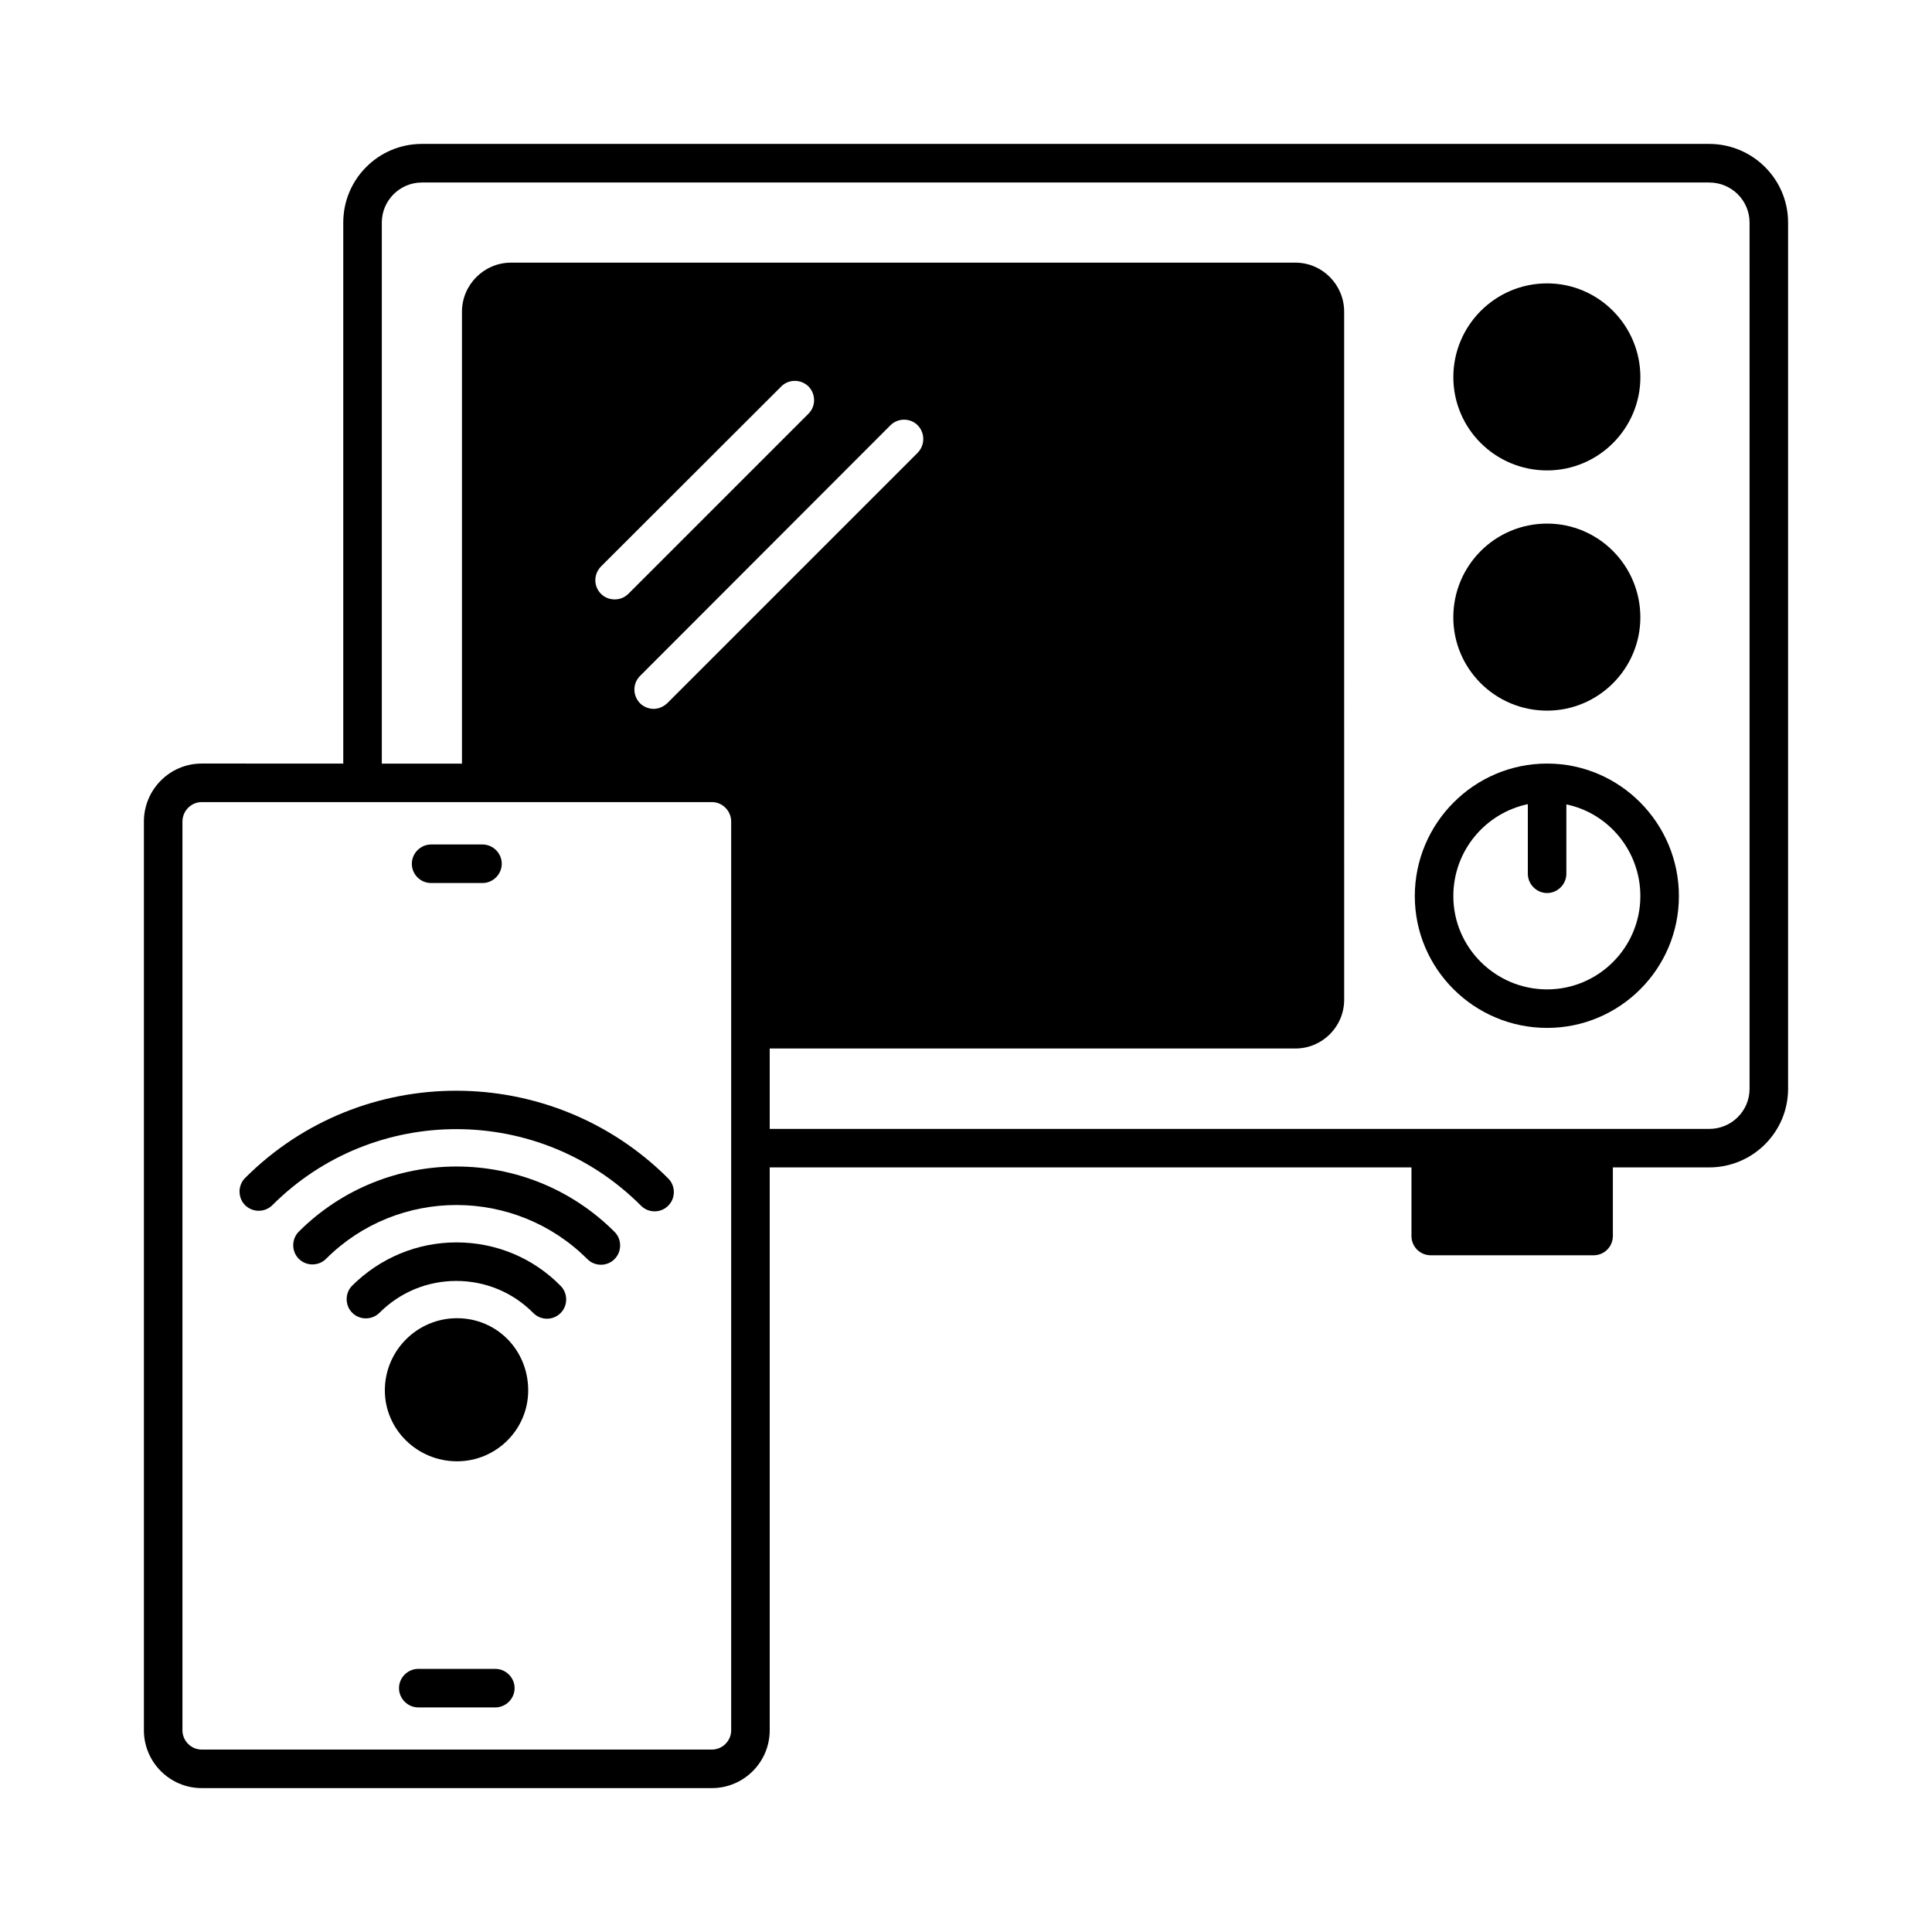
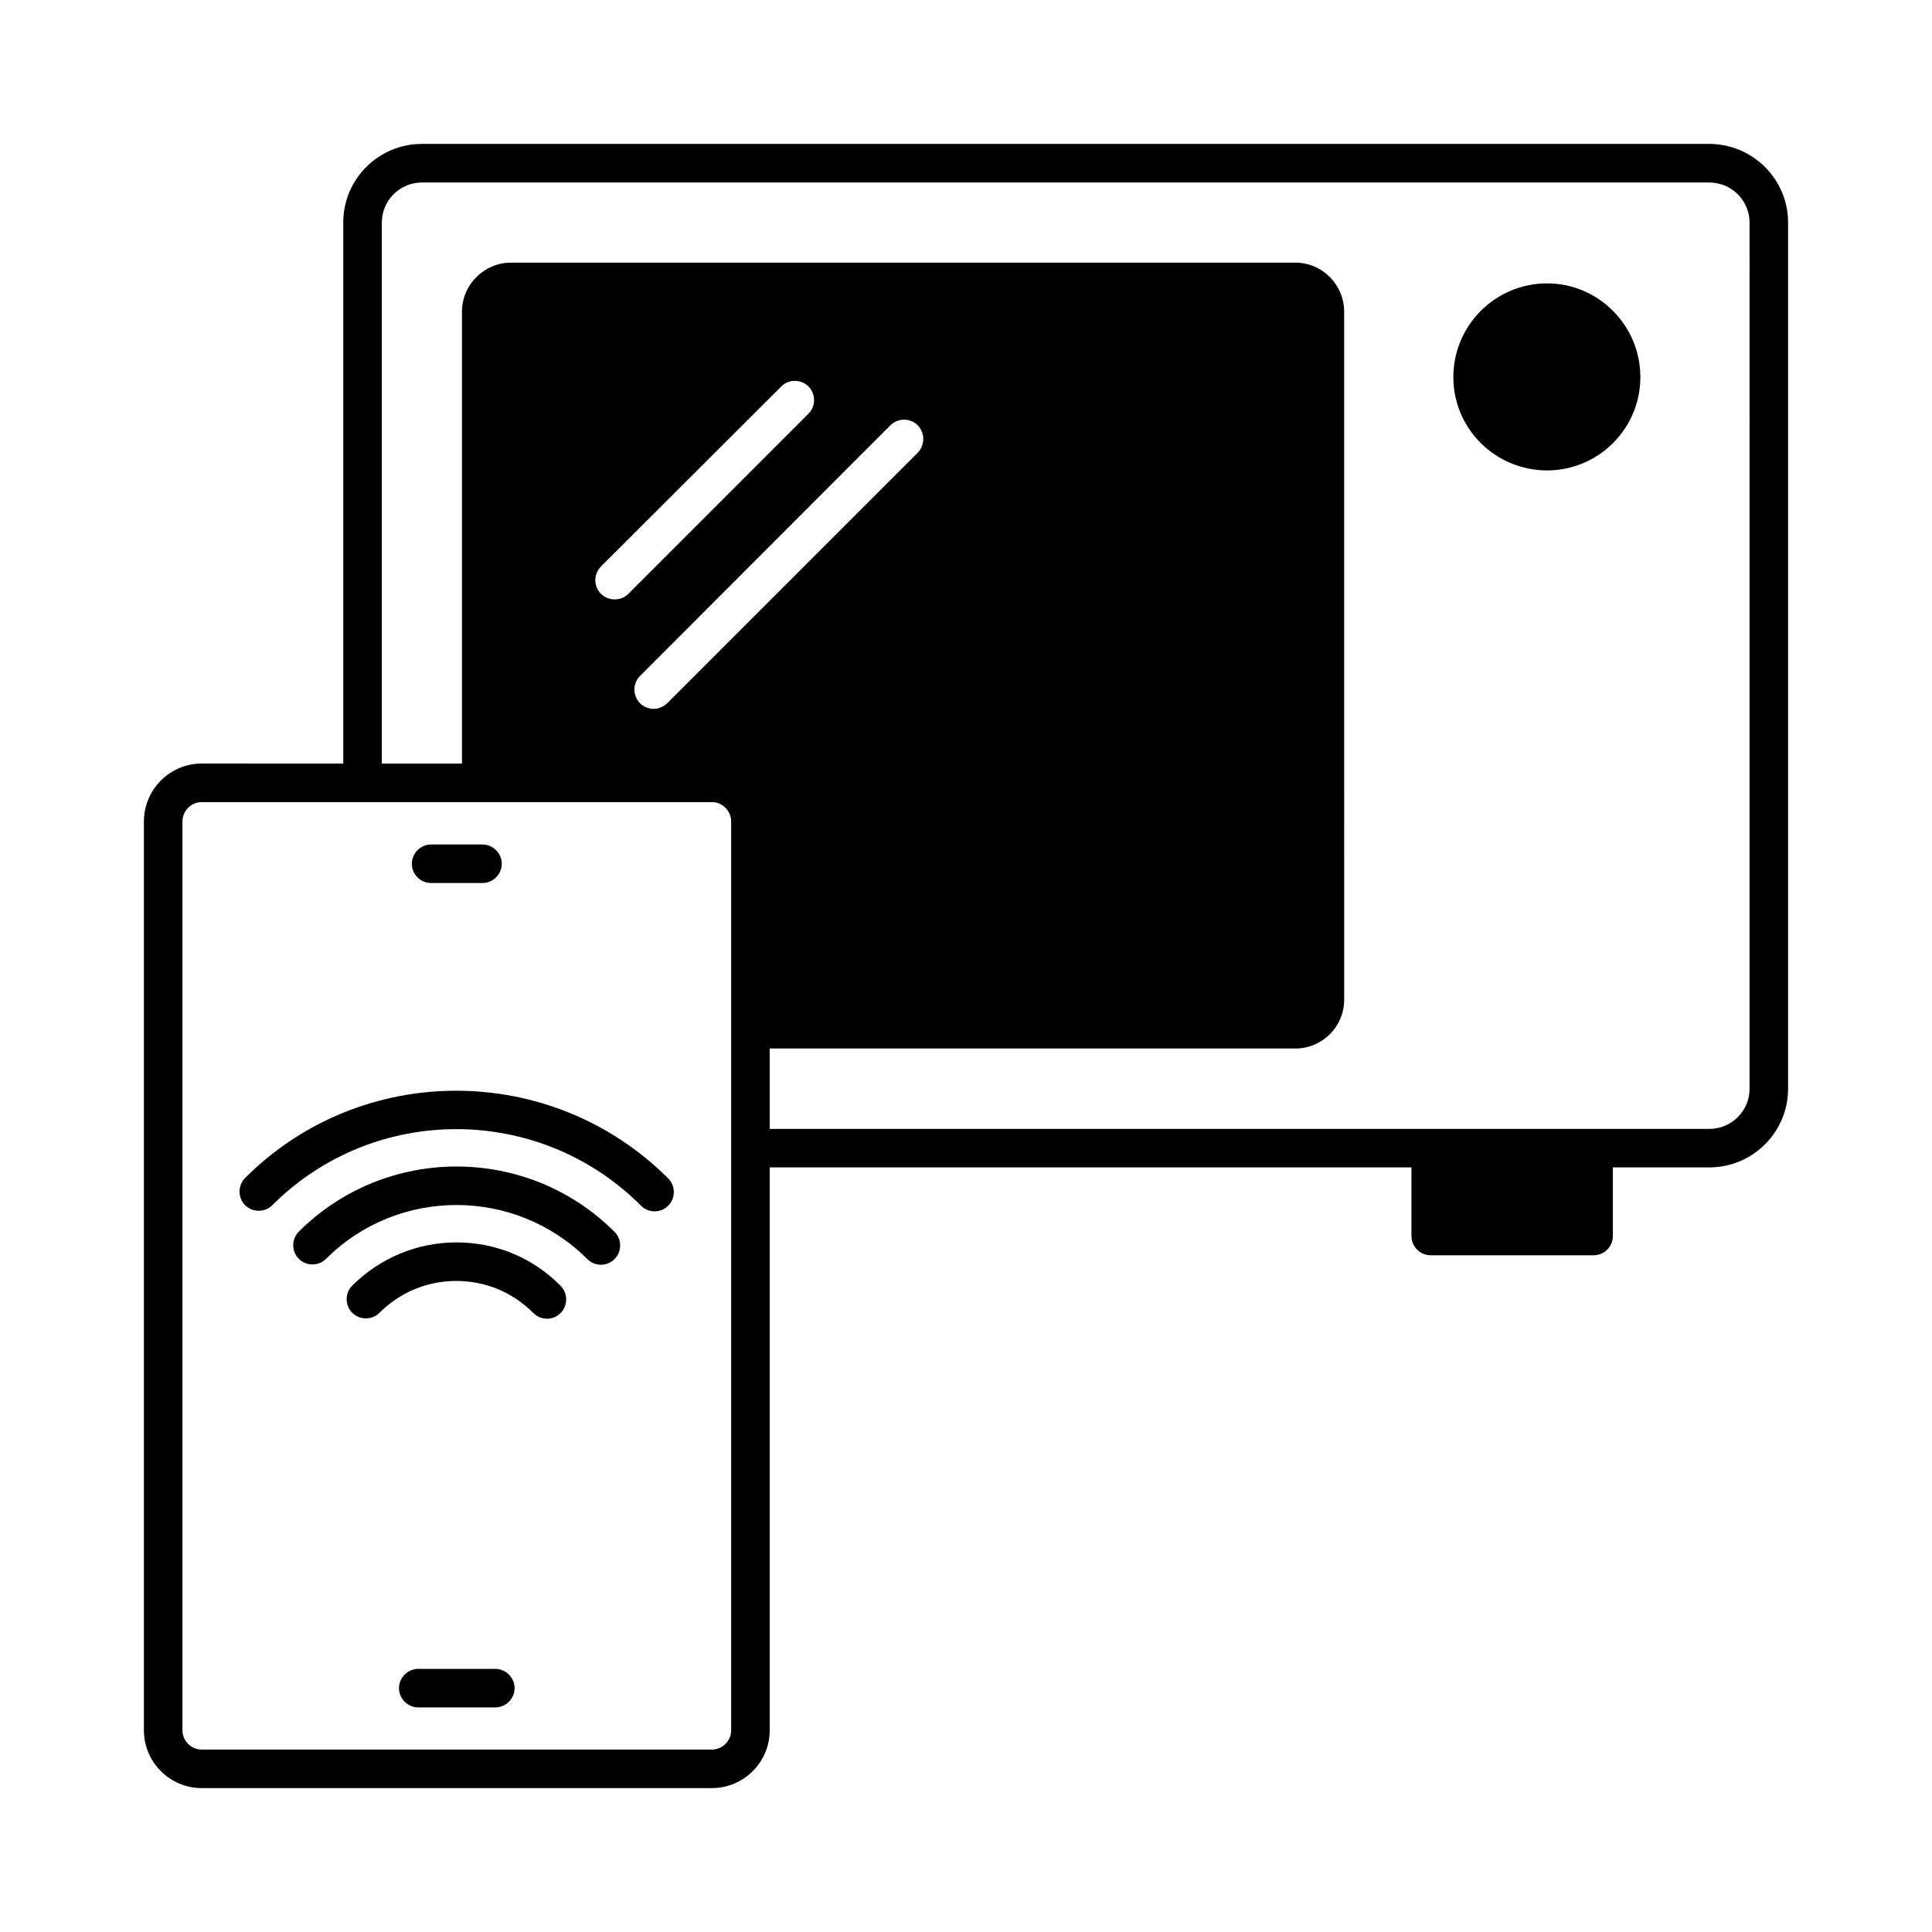
<svg xmlns="http://www.w3.org/2000/svg" fill="#000000" width="800px" height="800px" version="1.1" viewBox="144 144 512 512">
  <g>
    <path d="m596.96 182.14h-341.16c-11.508 0-20.832 9.328-20.832 20.832v143.38l-37.516-0.004c-8.441 0-15.316 6.879-15.316 15.387v240.81c0 8.441 6.875 15.32 15.316 15.32h135.21c8.441 0 15.32-6.875 15.32-15.32v-149.17h170.07v18.18c0 2.793 2.246 5.106 5.106 5.106h43.164c2.859 0 5.106-2.316 5.106-5.106v-18.18h25.531c11.508 0 20.902-9.328 20.902-20.832v-229.57c0-11.508-9.398-20.832-20.902-20.832zm-259.19 420.41c0 2.793-2.316 5.106-5.106 5.106h-135.21c-2.793 0-5.106-2.316-5.106-5.106v-240.81c0-2.859 2.316-5.176 5.106-5.176h135.21c2.793 0 5.106 2.316 5.106 5.176zm-34.516-308.41 47.793-47.727c1.973-1.973 5.176-1.973 7.215 0 1.973 2.043 1.973 5.242 0 7.215l-47.727 47.727c-1.02 1.02-2.316 1.496-3.609 1.496-1.363 0-2.656-0.477-3.676-1.496-1.973-1.973-1.973-5.172 0.004-7.215zm17.566 36.223c-1.02 0.953-2.316 1.496-3.609 1.496-1.293 0-2.656-0.543-3.609-1.496-1.973-2.043-1.973-5.242 0-7.215l66.379-66.449c1.973-1.973 5.242-1.973 7.215 0 1.973 2.043 1.973 5.242 0 7.285zm286.83 102.19c0 5.856-4.766 10.621-10.688 10.621h-248.98v-21.309h139.3c7.148 0 12.938-5.785 12.938-12.938l-0.004-182.32c0-7.148-5.785-13.004-12.938-13.004h-207.85c-7.148 0-13.004 5.856-13.004 13.004v119.76h-21.242v-143.38c0-5.856 4.766-10.621 10.621-10.621h341.16c5.922 0 10.688 4.766 10.688 10.621z" />
-     <path d="m554 346.35c-19.336 0-35.062 15.797-35.062 35.129 0 19.266 15.727 34.926 35.062 34.926 19.266 0 34.926-15.66 34.926-34.926 0-19.332-15.656-35.129-34.926-35.129zm0 59.848c-13.684 0-24.852-11.098-24.852-24.715 0-11.984 8.441-21.992 19.742-24.375v18.449c0 2.793 2.316 5.106 5.106 5.106 2.793 0 5.106-2.316 5.106-5.106v-18.383c11.164 2.316 19.609 12.324 19.609 24.305 0.004 13.621-11.094 24.719-24.711 24.719z" />
    <path d="m264.99 473.25c-10.418 0-20.219 4.086-27.641 11.438-1.973 1.973-1.973 5.242 0 7.215 1.973 1.973 5.242 1.973 7.215 0 5.445-5.445 12.664-8.441 20.355-8.441s14.977 2.996 20.426 8.512c1.02 1.02 2.316 1.496 3.609 1.496s2.586-0.477 3.609-1.496c1.973-1.973 1.973-5.242 0-7.215-7.285-7.422-17.16-11.508-27.574-11.508z" />
    <path d="m223.19 470.39c-1.973 1.973-1.973 5.242 0 7.215s5.242 1.973 7.215 0c19.062-19.062 50.176-18.996 69.238 0.066 1.02 1.02 2.316 1.496 3.609 1.496s2.586-0.477 3.609-1.496c1.973-1.973 1.973-5.242 0-7.215-23.078-23.078-60.59-23.078-83.672-0.066z" />
    <path d="m208.96 456.17c-1.973 1.973-1.973 5.242 0 7.215 1.973 1.973 5.242 1.973 7.215 0 26.891-26.891 70.738-26.891 97.699 0.137 1.02 1.02 2.316 1.496 3.609 1.496s2.586-0.477 3.609-1.496c1.973-1.973 1.973-5.242 0-7.215-30.91-30.91-81.227-31.047-112.13-0.137z" />
-     <path d="m283.98 512.47c0 10.348-8.441 18.789-18.859 18.789-10.555 0-19.133-8.441-19.133-18.789 0-10.555 8.578-19.133 19.133-19.133 10.555 0.004 18.859 8.445 18.859 19.133z" />
-     <path d="m578.71 307.61c0 13.617-11.098 24.715-24.715 24.715-13.754 0-24.852-11.098-24.852-24.715 0-13.754 11.098-24.852 24.852-24.852 13.617 0.004 24.715 11.102 24.715 24.852z" />
    <path d="m529.15 243.95c0-13.684 11.098-24.852 24.852-24.852 13.617 0 24.715 11.164 24.715 24.852 0 13.617-11.098 24.715-24.715 24.715-13.754 0-24.852-11.098-24.852-24.715z" />
    <path d="m258.25 378.01h13.617c2.793 0 5.106-2.316 5.106-5.106 0-2.793-2.316-5.106-5.106-5.106h-13.617c-2.793 0-5.106 2.316-5.106 5.106 0 2.789 2.246 5.106 5.106 5.106z" />
    <path d="m275.27 586.27h-20.426c-2.793 0-5.106 2.316-5.106 5.106 0 2.793 2.316 5.106 5.106 5.106h20.426c2.793 0 5.106-2.316 5.106-5.106 0-2.793-2.316-5.106-5.106-5.106z" />
  </g>
</svg>